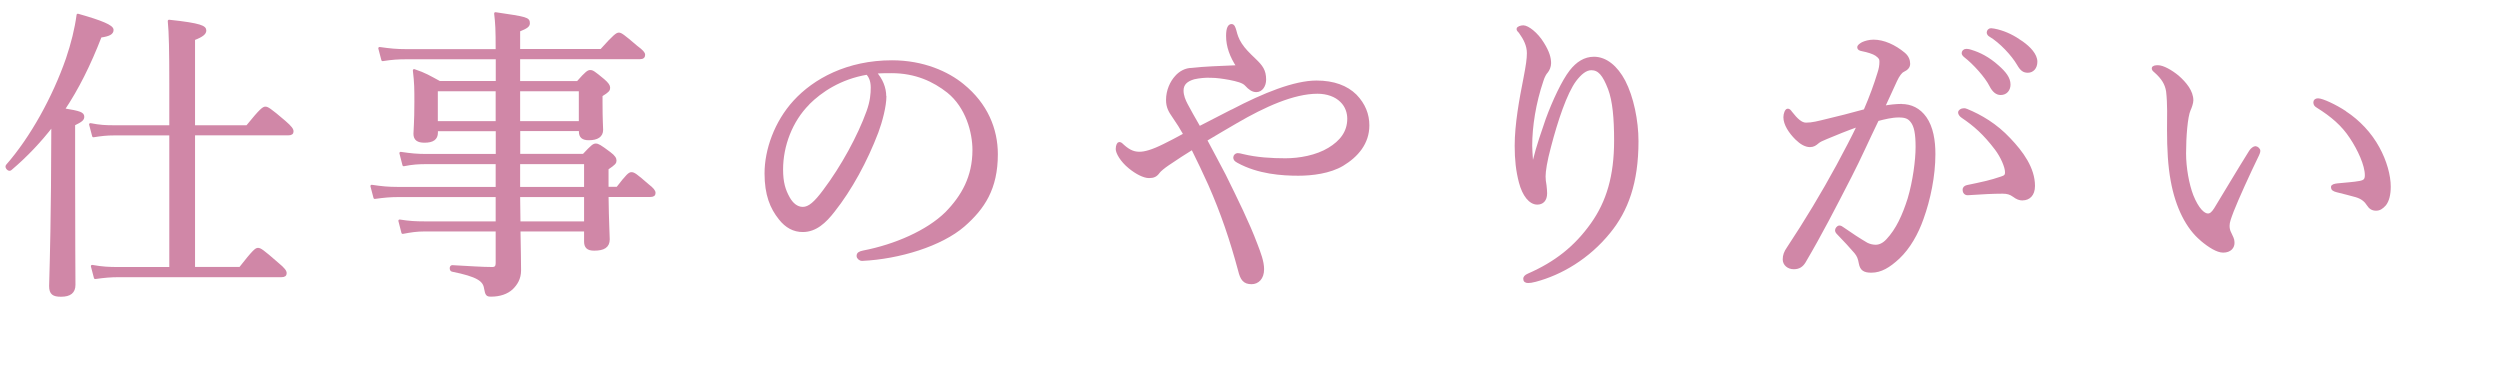
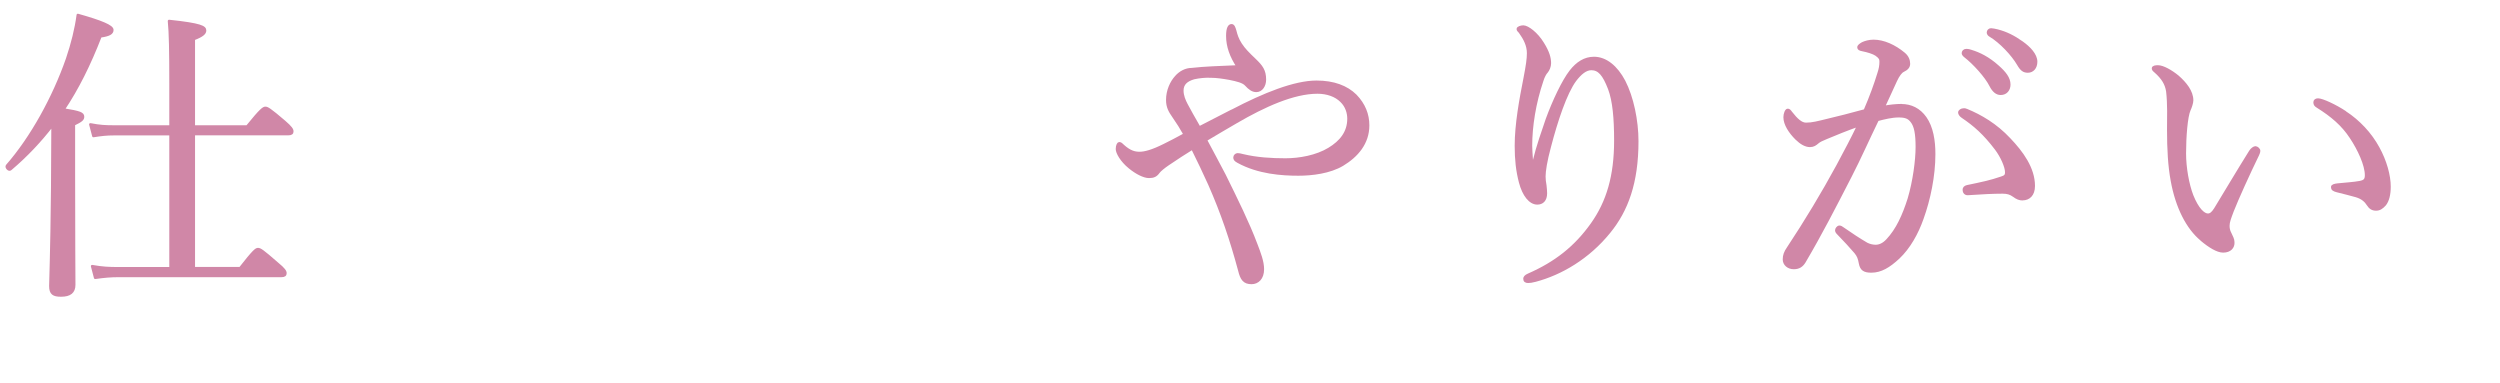
<svg xmlns="http://www.w3.org/2000/svg" id="_レイヤー_2" viewBox="0 0 295.21 45.19">
  <defs>
    <style>.cls-1{fill:#d087a7;stroke:#d087a7;stroke-linecap:round;stroke-linejoin:round;stroke-width:.3px;}</style>
  </defs>
  <g id="layout">
    <g>
      <path class="cls-1" d="m8.72,19.88c0,8.57.04,12.53.04,13.75,0,.86-.5,1.26-1.55,1.26-.9,0-1.26-.22-1.26-1.12,0-.76.14-3.42.22-11.63,0-2.52.04-4.9.04-7.38-1.44,1.87-3.06,3.6-4.97,5.22-.18.18-.58-.25-.4-.43,2.88-3.28,5.51-8.06,7.09-12.6.61-1.8,1.04-3.53,1.26-5.18,2.81.79,4.07,1.33,4.07,1.76,0,.4-.36.61-1.4.76-1.3,3.35-2.7,6.16-4.36,8.64,1.98.32,2.3.47,2.3.86,0,.29-.18.47-1.08.9v5.18Zm19.62,11.81c1.66-2.12,1.91-2.27,2.12-2.27.25,0,.5.14,2.27,1.69.83.68.97.94.97,1.15s-.11.32-.47.32H14.08c-1.04,0-1.76.07-2.84.22l-.36-1.37c1.22.22,2.02.25,3.1.25h6.16v-15.84h-6.66c-.9,0-1.48.07-2.45.22l-.36-1.37c1.12.22,1.8.25,2.77.25h6.7v-5.04c0-3.82-.04-6.05-.18-7.42,3.82.4,4.25.72,4.25,1.12,0,.32-.29.61-1.33,1.01v10.33h6.3c1.66-2.05,1.94-2.2,2.16-2.2s.5.14,2.23,1.62c.79.68.94.94.94,1.15s-.11.32-.47.32h-11.16v15.84h5.47Z" />
-       <path class="cls-1" d="m58.68,6.85h-10.69c-.94,0-1.66.04-2.81.22l-.36-1.37c1.26.18,2.02.25,3.06.25h10.8c0-2.52-.04-3.17-.18-4.36,3.71.54,3.92.61,3.92,1.15,0,.29-.18.47-1.15.86v2.34h9.72c1.58-1.76,1.87-1.94,2.09-1.94s.5.18,2.05,1.51c.72.54.9.76.9.97s-.11.36-.47.36h-14.29v2.88h6.95c1.04-1.19,1.26-1.3,1.48-1.3.25,0,.43.11,1.55,1.04.5.43.65.68.65.9,0,.25-.07.4-.9.9v.83c0,2.09.07,2.99.07,3.24,0,.72-.54,1.08-1.55,1.08-.72,0-1.01-.29-1.01-.86v-.22h-7.23v2.99h7.63c1.04-1.12,1.22-1.22,1.44-1.22.25,0,.47.11,1.62.97.58.43.68.68.68.9s-.07.36-.94.94v2.3h1.19c1.19-1.55,1.44-1.73,1.66-1.73.29,0,.54.18,1.91,1.37.61.47.79.72.79.94s-.14.32-.47.32h-5.08c.04,3.2.14,4.68.14,5.15,0,.86-.58,1.19-1.69,1.19-.76,0-1.04-.29-1.04-.94v-1.33h-7.81c.04,2.41.07,3.64.07,4.75,0,.97-.43,1.62-.94,2.12-.58.54-1.44.83-2.45.83-.47,0-.54-.07-.68-.83-.14-.97-.9-1.51-3.92-2.12-.18-.04-.18-.47,0-.47,2.09.11,3.53.22,4.75.22.4,0,.54-.22.54-.61v-3.89h-8.5c-1.01,0-1.66.11-2.63.29l-.36-1.4c1.12.18,1.87.22,2.92.22h8.57v-3.17h-11.66c-.94,0-1.69.07-2.77.22l-.36-1.37c1.19.18,1.98.25,3.02.25h11.77v-2.99h-8.24c-1.01,0-1.73.04-2.77.25l-.36-1.4c1.22.18,1.94.25,3.06.25h8.32v-2.99h-7.13v.32c0,.72-.47,1.04-1.44,1.04-.76,0-1.15-.25-1.15-.9,0-.4.11-1.3.11-3.78,0-1.48,0-2.23-.18-3.71,1.3.43,1.8.76,2.99,1.4h6.8v-2.88Zm-7.13,3.78v3.82h7.13v-3.82h-7.13Zm9.72,3.82h7.23v-3.82h-7.23v3.82Zm0,7.77h7.85v-2.99h-7.85v2.99Zm0,.9c0,1.04.04,2.12.04,3.17h7.81v-3.17h-7.85Z" />
-       <path class="cls-1" d="m104.52,11.38c0,1.15-.47,2.95-.94,4.21-1.3,3.42-3.13,6.77-5.15,9.32-1.01,1.3-2.12,2.34-3.64,2.34-1.04,0-1.94-.47-2.7-1.44-1.01-1.26-1.66-2.81-1.66-5.33,0-2.77,1.15-6.05,3.38-8.49,2.34-2.56,6.26-4.72,11.52-4.72,3.71,0,6.59,1.33,8.35,2.77,2.81,2.27,4,5.22,4,8.17,0,4.07-1.55,6.37-3.89,8.42-2.66,2.3-7.59,3.82-11.99,4.03-.25,0-.5-.22-.5-.43,0-.29.18-.4.65-.5,3.74-.72,7.56-2.38,9.79-4.57,1.94-1.98,3.24-4.28,3.24-7.45,0-2.09-.79-5.08-3.02-6.88-1.69-1.33-3.82-2.34-6.7-2.34-.76,0-1.29,0-1.91.07.76.83,1.15,1.84,1.15,2.81Zm-9.07.86c-2.02,2.02-3.13,4.97-3.13,7.77,0,1.55.29,2.45.79,3.35.4.72.97,1.22,1.69,1.22.76,0,1.48-.65,2.52-2.05,2.12-2.81,4.1-6.44,5.15-9.36.43-1.19.5-2.09.5-2.84,0-.86-.29-1.37-.58-1.66-3.2.54-5.47,2.09-6.95,3.56Z" />
      <path class="cls-1" d="m145.49,13.08c3.78-1.98,7.38-3.42,9.97-3.42,2.02,0,3.56.58,4.61,1.62,1.01,1.04,1.48,2.23,1.48,3.53,0,2.09-1.3,3.6-3.02,4.64-1.51.9-3.6,1.15-5.22,1.15-1.91,0-4.72-.18-7.13-1.51-.32-.18-.4-.29-.4-.5,0-.18.18-.36.36-.36.14,0,.36.04.61.11,1.66.4,3.38.5,5.04.5s3.67-.36,5.15-1.26c1.37-.83,2.3-1.94,2.3-3.56,0-.68-.22-1.48-.86-2.09-.65-.65-1.66-1.01-2.81-1.01-2.84,0-6.3,1.58-9.58,3.49-1.19.68-2.38,1.4-3.6,2.12.72,1.37,1.48,2.74,2.2,4.14,1.44,2.92,2.81,5.69,3.74,8.17.4,1.04.79,2.05.79,2.95,0,1.08-.61,1.62-1.33,1.62-.86,0-1.19-.43-1.44-1.48-.97-3.6-2.05-6.8-3.53-10.15-.61-1.37-1.29-2.77-2.02-4.25-.76.47-1.94,1.22-2.88,1.87-.47.32-.97.72-1.12.94-.29.4-.58.54-1.12.54-.61,0-1.51-.47-2.3-1.12-.97-.79-1.48-1.73-1.48-2.16,0-.47.18-.68.25-.68.18,0,.29.11.5.32.76.68,1.33.83,1.91.83.61,0,1.48-.22,2.92-.94.65-.32,1.51-.76,2.41-1.26-.4-.72-.83-1.4-1.33-2.12-.43-.61-.72-1.12-.72-1.94,0-1.12.47-2.12,1.04-2.74.47-.54,1.15-.9,1.84-.9,1.58-.18,3.2-.22,5.43-.32-.79-1.19-1.22-2.38-1.22-3.6,0-.94.22-1.26.5-1.26.22,0,.32.29.43.68.11.43.25.94.65,1.55.4.61.86,1.08,1.66,1.84.79.76,1.19,1.26,1.19,2.34,0,.72-.4,1.33-1.01,1.33-.43,0-.79-.25-1.22-.72-.32-.36-1.04-.54-1.94-.72-.76-.14-1.55-.25-2.16-.25-.65-.04-1.44.04-2.05.18-.86.25-1.37.68-1.37,1.48,0,.61.25,1.19.5,1.66.36.65.83,1.55,1.51,2.7,1.3-.68,2.56-1.33,3.85-1.98Z" />
      <path class="cls-1" d="m181.09,19.2c.54-2.2,1.08-3.6,1.58-5.11.79-2.16,1.91-4.54,2.81-5.69.76-.97,1.66-1.55,2.74-1.55,1.4,0,2.66,1.04,3.56,2.74.97,1.87,1.55,4.64,1.55,7.09,0,4.9-1.22,8.17-3.31,10.73-2.48,3.06-5.72,4.93-8.71,5.72-.4.11-.68.14-.86.14-.29,0-.43-.11-.43-.36,0-.14.11-.32.47-.47,3.2-1.4,5.54-3.24,7.49-5.98,1.87-2.63,2.77-5.69,2.77-9.86,0-2.63-.18-4.68-.72-6.12-.65-1.69-1.22-2.34-2.12-2.34-.68,0-1.3.54-1.91,1.33-1.12,1.51-2.2,4.79-2.99,7.81-.47,1.73-.65,2.92-.65,3.56,0,.32.04.68.11,1.04.04.36.07.68.07.94,0,.83-.43,1.19-1.01,1.19-.86,0-1.62-.97-2.02-2.48-.36-1.37-.5-2.7-.5-4.32,0-2.52.54-5.47,1.04-7.99.29-1.51.4-2.27.4-2.95,0-.9-.4-1.69-.97-2.48-.11-.14-.25-.22-.25-.36,0-.18.4-.29.65-.29.5,0,1.58.79,2.3,1.98.65,1.04.83,1.73.83,2.34,0,.4-.18.79-.36,1.01-.18.18-.4.58-.54,1.04-.9,2.66-1.33,5.4-1.33,7.7,0,.32.04,1.01.11,1.98h.22Z" />
      <path class="cls-1" d="m224.51,12.43c1.15,0,2.12.47,2.84,1.48.79,1.12,1.04,2.7,1.04,4.28,0,2.59-.58,5.36-1.4,7.63-.61,1.73-1.55,3.42-2.81,4.61-1.12,1.04-2.09,1.62-3.2,1.62-.83,0-1.19-.22-1.33-.94-.11-.61-.22-.9-.54-1.3-.58-.68-1.22-1.37-2.09-2.27-.14-.14-.18-.25-.18-.36,0-.14.18-.4.36-.4.14,0,.25.07.4.18,1.04.72,1.91,1.3,2.84,1.84.29.14.65.25,1.04.25.47,0,.94-.22,1.37-.68,1.19-1.26,1.94-2.95,2.56-4.9.61-2.05.94-4.54.94-6.12s-.18-2.48-.61-3.02c-.36-.47-.76-.61-1.55-.61s-1.69.22-2.48.43c-1.12,2.3-2.12,4.57-3.2,6.66-1.87,3.64-3.49,6.8-5.44,10.11-.29.47-.65.72-1.26.72-.65,0-1.15-.43-1.15-1.01,0-.47.14-.86.47-1.33,2.12-3.2,4.07-6.44,5.87-9.75.94-1.76,1.73-3.24,2.45-4.75-1.33.47-2.74,1.04-3.78,1.48-.5.22-.79.32-1.04.54s-.5.4-.9.4c-.5,0-1.04-.29-1.62-.86-.76-.76-1.37-1.69-1.37-2.52,0-.4.18-.86.36-.86.14,0,.22.07.4.32.65.83,1.19,1.33,1.76,1.33.76,0,1.4-.18,2.59-.47,1.26-.29,2.63-.65,4.36-1.12.72-1.66,1.22-3.06,1.62-4.36.18-.54.25-.94.25-1.4,0-.32-.07-.5-.54-.83-.32-.22-1.01-.43-1.58-.54-.36-.07-.5-.14-.5-.32s.22-.32.47-.47c.29-.14.79-.29,1.3-.29,1.19,0,2.48.58,3.6,1.51.43.36.58.79.58,1.19,0,.36-.22.61-.68.83-.25.11-.58.54-.86,1.15-.43.97-.94,2.02-1.44,3.13.68-.14,1.51-.22,2.12-.22Zm14.33,11.09c-.36,0-.65-.11-1.04-.4-.4-.29-.76-.4-1.33-.4-1.15,0-2.41.07-4.07.18-.32.04-.5-.22-.5-.47,0-.22.11-.36.4-.43,1.55-.32,2.81-.58,4.03-1.01.43-.14.58-.25.58-.65,0-.65-.54-1.87-1.22-2.77-1.37-1.8-2.52-2.81-3.96-3.78-.22-.14-.36-.36-.36-.5,0-.18.22-.36.54-.36.07,0,.18,0,.32.07,1.66.68,3.46,1.73,5.04,3.42,1.51,1.58,2.88,3.46,2.88,5.54,0,1.08-.61,1.55-1.3,1.55Zm-6.08-17.49c.97.29,2.05.83,3.13,1.8.86.76,1.37,1.4,1.37,2.16,0,.58-.36,1.08-1.01,1.08-.47,0-.86-.32-1.19-.97-.54-1.08-1.98-2.66-3.02-3.46-.14-.11-.25-.25-.25-.36,0-.18.14-.36.4-.36.22,0,.47.07.58.11Zm3.13-2.41c.97.25,1.87.68,2.88,1.4.86.61,1.66,1.44,1.66,2.27,0,.72-.43,1.15-.97,1.15-.47,0-.76-.18-1.15-.86-.65-1.12-2.09-2.66-3.31-3.38-.14-.07-.25-.22-.25-.36,0-.18.14-.36.36-.36.18,0,.47.07.79.14Z" />
      <path class="cls-1" d="m259.96,28.3c-1.66-1.37-2.92-3.82-3.49-6.98-.32-1.73-.43-3.74-.43-5.98,0-1.48.07-3.02-.11-4.57-.14-.86-.54-1.55-1.44-2.34-.22-.18-.25-.25-.25-.36,0-.18.29-.22.58-.22.58,0,1.55.54,2.34,1.19.9.79,1.69,1.76,1.69,2.81,0,.29-.18.83-.32,1.12-.36.79-.54,3.24-.54,5.15,0,1.69.36,3.67.86,4.97.65,1.62,1.37,2.27,1.87,2.27.29,0,.54-.18.86-.68,1.08-1.76,2.63-4.39,4.14-6.8.18-.29.47-.47.61-.47.18,0,.43.22.43.4,0,.14-.07.32-.14.47-1.12,2.3-2.41,5.15-2.99,6.62-.32.86-.5,1.3-.5,1.76,0,.25.04.58.22.9.18.4.36.68.36,1.04.04.58-.36,1.08-1.19,1.08-.68,0-1.62-.58-2.56-1.37Zm16.95-15.05c1.66,1.08,3.02,2.56,3.92,4.21.86,1.55,1.33,3.28,1.33,4.57,0,.94-.18,1.66-.54,2.12-.36.4-.65.58-1.04.58-.43,0-.72-.18-.97-.58s-.65-.79-1.4-1.01c-.61-.18-1.37-.36-2.23-.58-.43-.11-.58-.22-.58-.47,0-.18.29-.25.65-.29,1.01-.11,1.84-.14,2.63-.29.54-.11.72-.29.72-.83,0-1.19-.86-3.06-1.8-4.46-.97-1.48-2.23-2.56-3.96-3.64-.22-.14-.32-.25-.32-.5,0-.18.14-.32.4-.32.5,0,2.05.72,3.2,1.48Z" />
    </g>
  </g>
</svg>